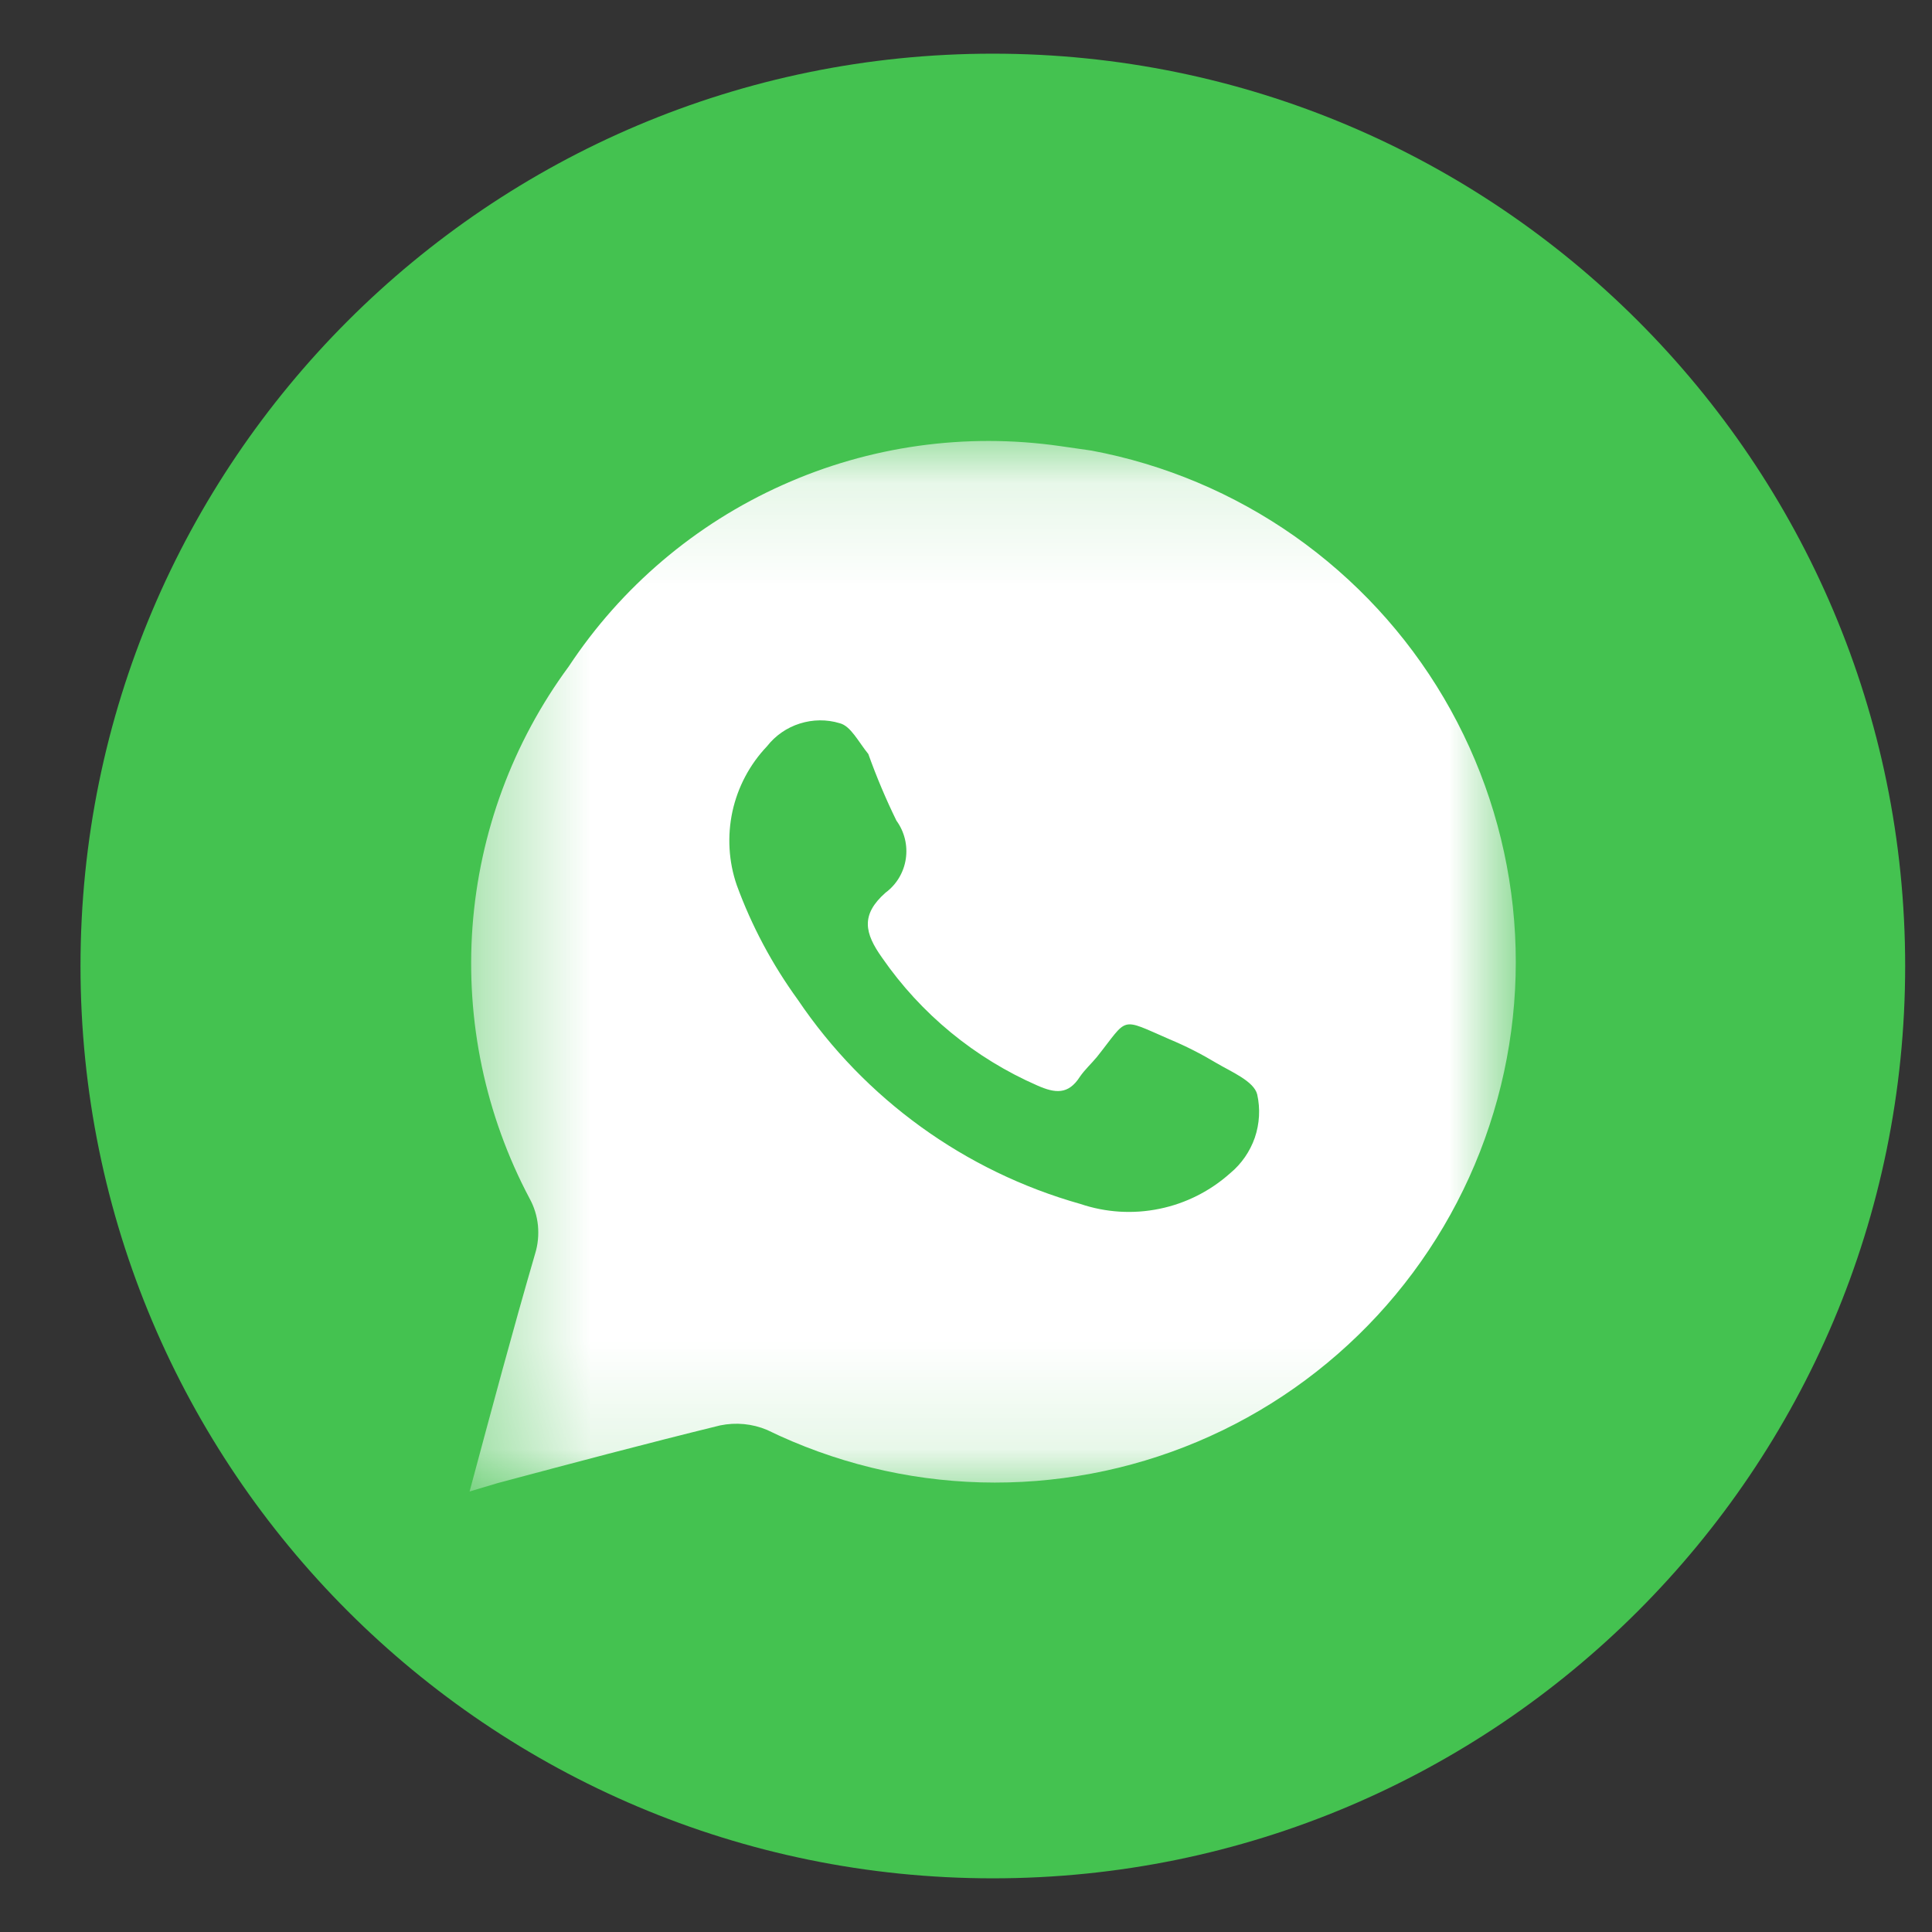
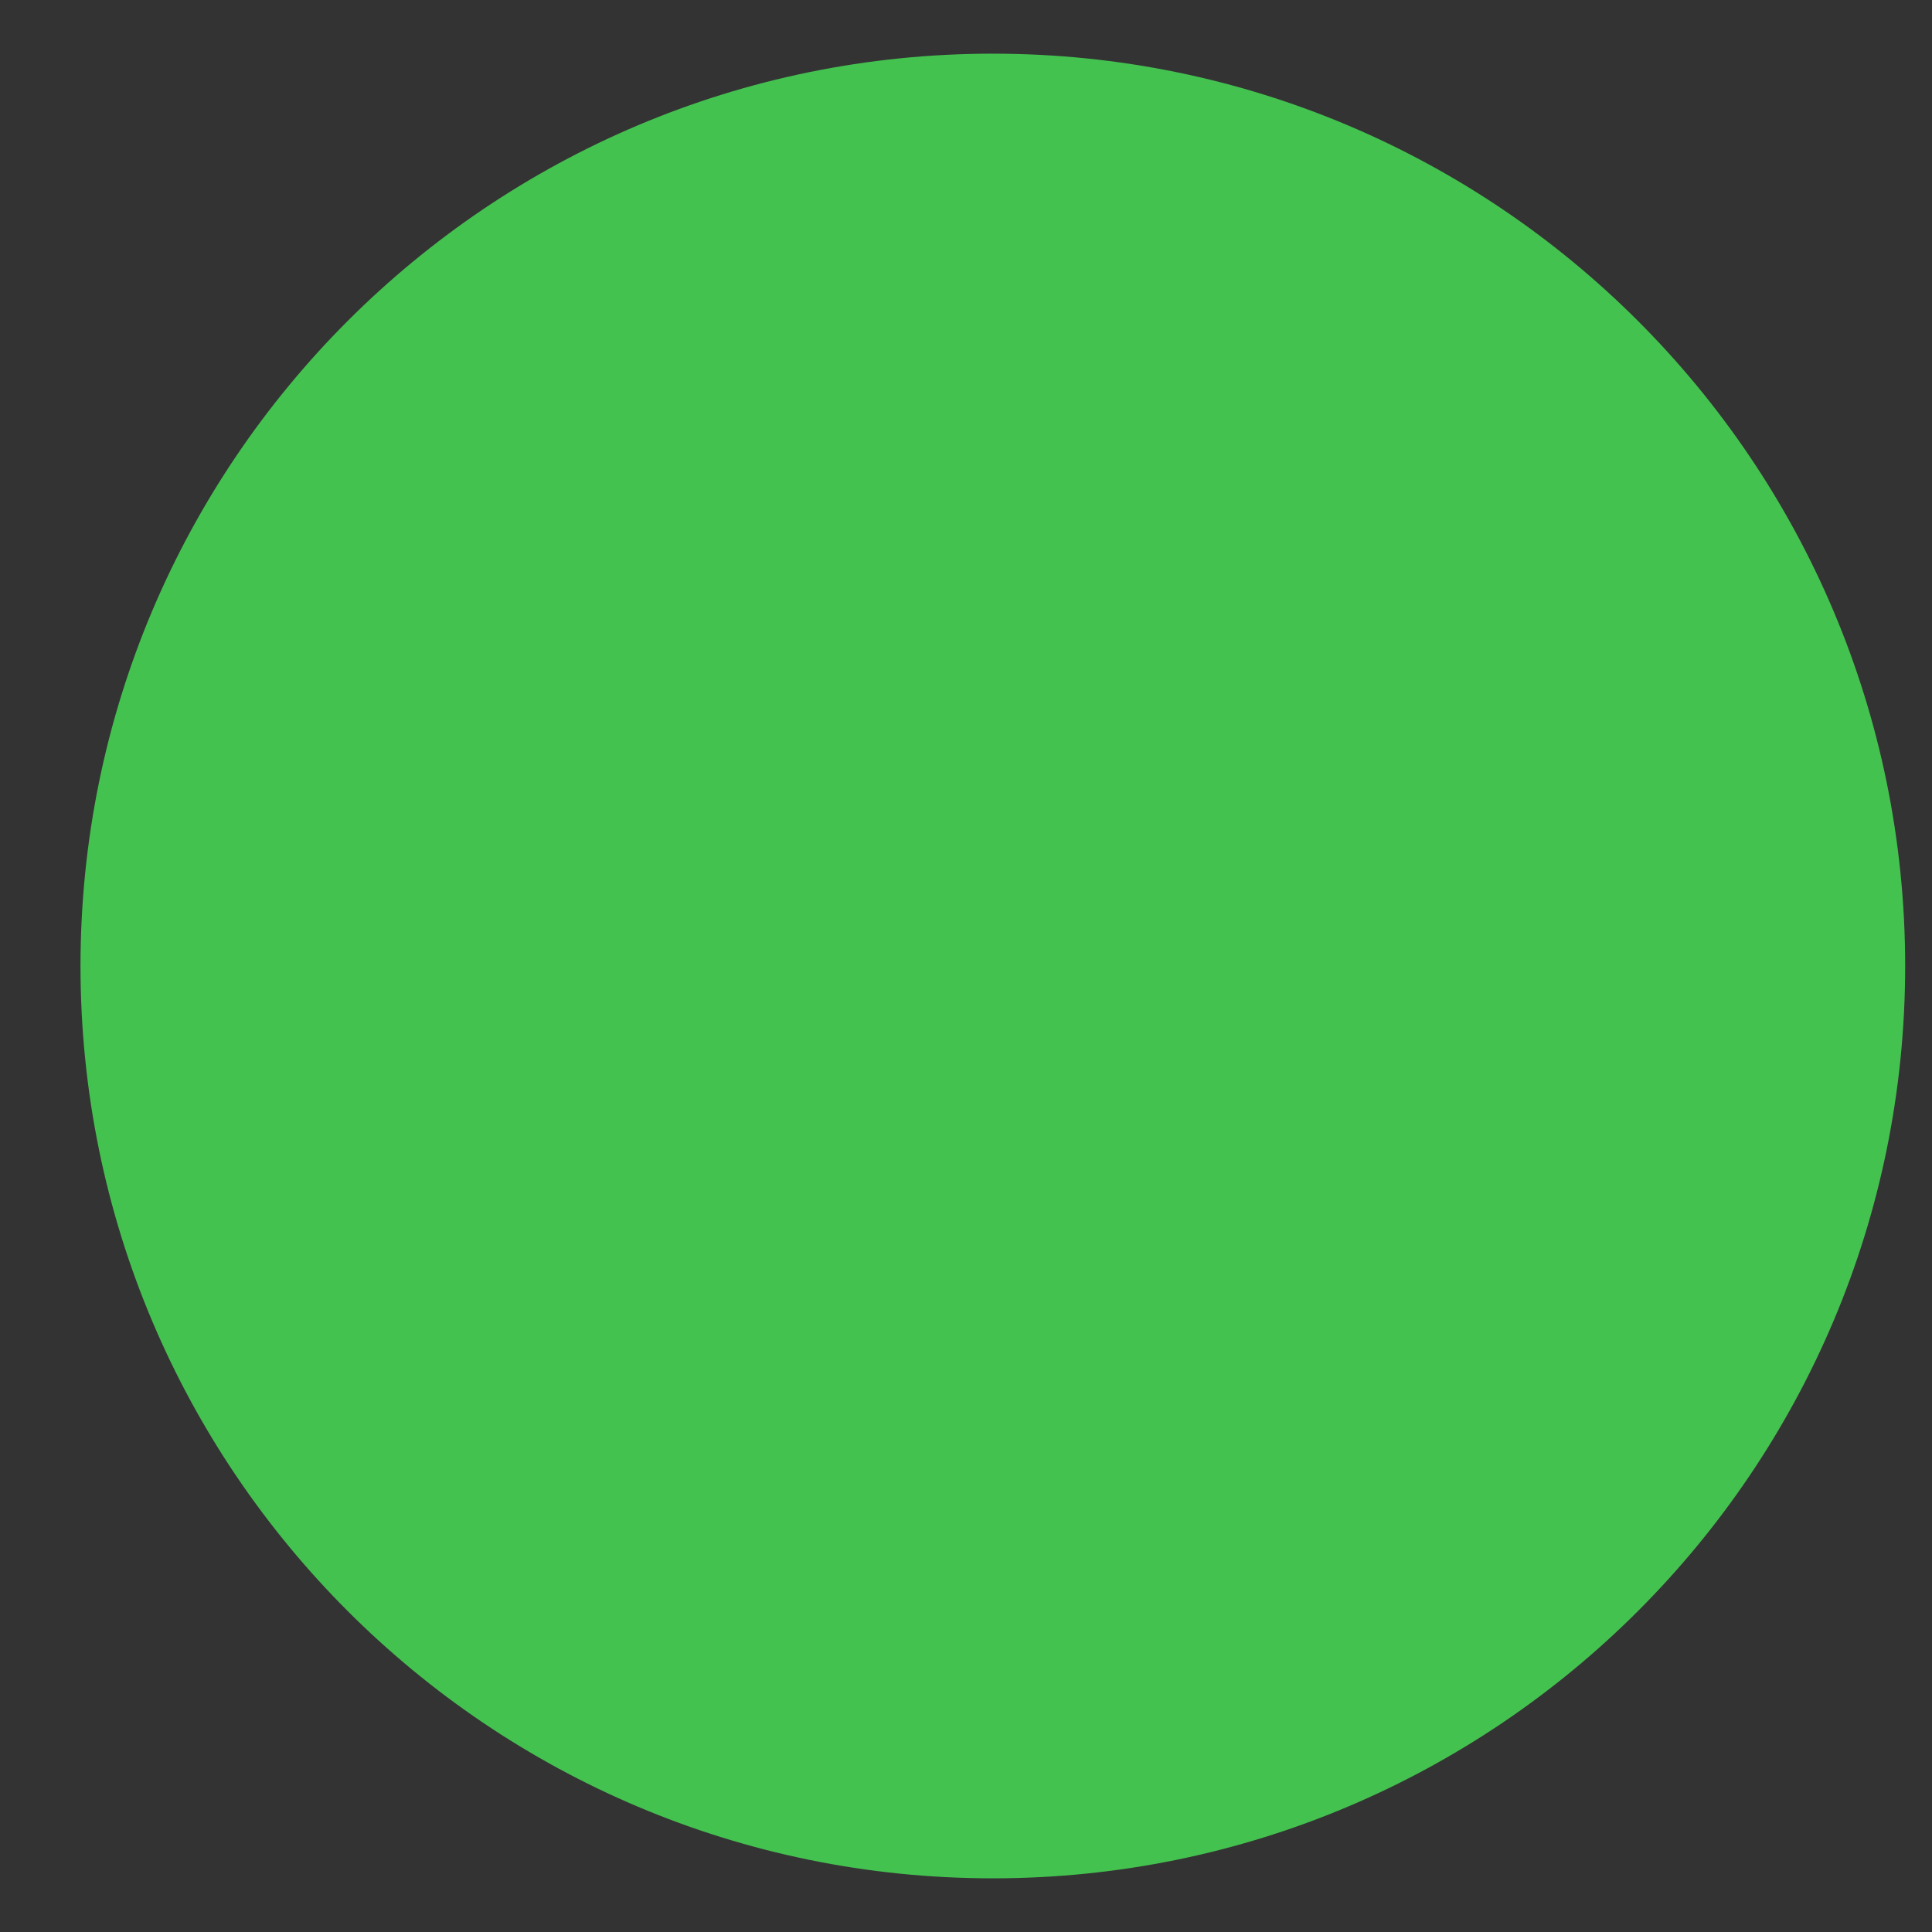
<svg xmlns="http://www.w3.org/2000/svg" width="18" height="18" viewBox="0 0 18 18" fill="none">
  <rect x="0" y="0" width="18" height="18" fill="#333333" stroke="none" />
  <path d="M0.75 9C0.75 4.306 4.556 0.5 9.25 0.5V0.5C13.944 0.5 17.75 4.306 17.75 9V9C17.75 13.694 13.944 17.5 9.25 17.5V17.5C4.556 17.5 0.75 13.694 0.75 9V9Z" fill="#44C250" />
  <mask id="mask0_467_2651" style="mask-type:luminance" maskUnits="userSpaceOnUse" x="4" y="4" width="11" height="10">
    <path d="M4.375 4.125H14.125V13.875H4.375V4.125Z" fill="white" />
  </mask>
  <g mask="url(#mask0_467_2651)">
-     <path d="M10.169 4.198L9.876 4.156C8.997 4.03 8.1 4.155 7.29 4.519C6.479 4.882 5.789 5.468 5.299 6.209C4.777 6.917 4.467 7.758 4.402 8.635C4.338 9.512 4.522 10.389 4.934 11.166C4.977 11.244 5.003 11.329 5.012 11.418C5.02 11.506 5.012 11.595 4.986 11.679C4.775 12.403 4.58 13.132 4.375 13.896L4.632 13.819C5.324 13.634 6.017 13.45 6.71 13.28C6.856 13.25 7.008 13.264 7.146 13.322C7.768 13.625 8.447 13.792 9.138 13.811C9.829 13.83 10.517 13.701 11.154 13.433C11.792 13.165 12.364 12.763 12.834 12.255C13.303 11.747 13.659 11.145 13.876 10.488C14.094 9.832 14.168 9.136 14.095 8.449C14.021 7.761 13.802 7.097 13.451 6.501C13.1 5.905 12.625 5.392 12.059 4.994C11.493 4.597 10.848 4.325 10.169 4.198ZM11.462 10.93C11.275 11.097 11.048 11.212 10.803 11.262C10.557 11.313 10.303 11.297 10.066 11.217C8.991 10.914 8.058 10.24 7.433 9.314C7.195 8.986 7.003 8.627 6.864 8.246C6.788 8.026 6.775 7.788 6.824 7.56C6.874 7.332 6.985 7.122 7.146 6.953C7.224 6.853 7.331 6.779 7.452 6.741C7.572 6.703 7.702 6.701 7.823 6.738C7.926 6.763 7.998 6.912 8.09 7.025C8.166 7.237 8.253 7.444 8.352 7.646C8.427 7.749 8.458 7.877 8.439 8.003C8.42 8.129 8.352 8.242 8.249 8.318C8.018 8.523 8.054 8.693 8.219 8.924C8.581 9.447 9.082 9.859 9.666 10.114C9.83 10.186 9.953 10.201 10.061 10.032C10.107 9.965 10.169 9.909 10.22 9.847C10.518 9.473 10.425 9.478 10.897 9.683C11.048 9.746 11.193 9.82 11.333 9.904C11.472 9.986 11.682 10.073 11.713 10.196C11.743 10.33 11.735 10.469 11.691 10.599C11.646 10.728 11.567 10.843 11.462 10.93Z" fill="white" />
-   </g>
+     </g>
</svg>